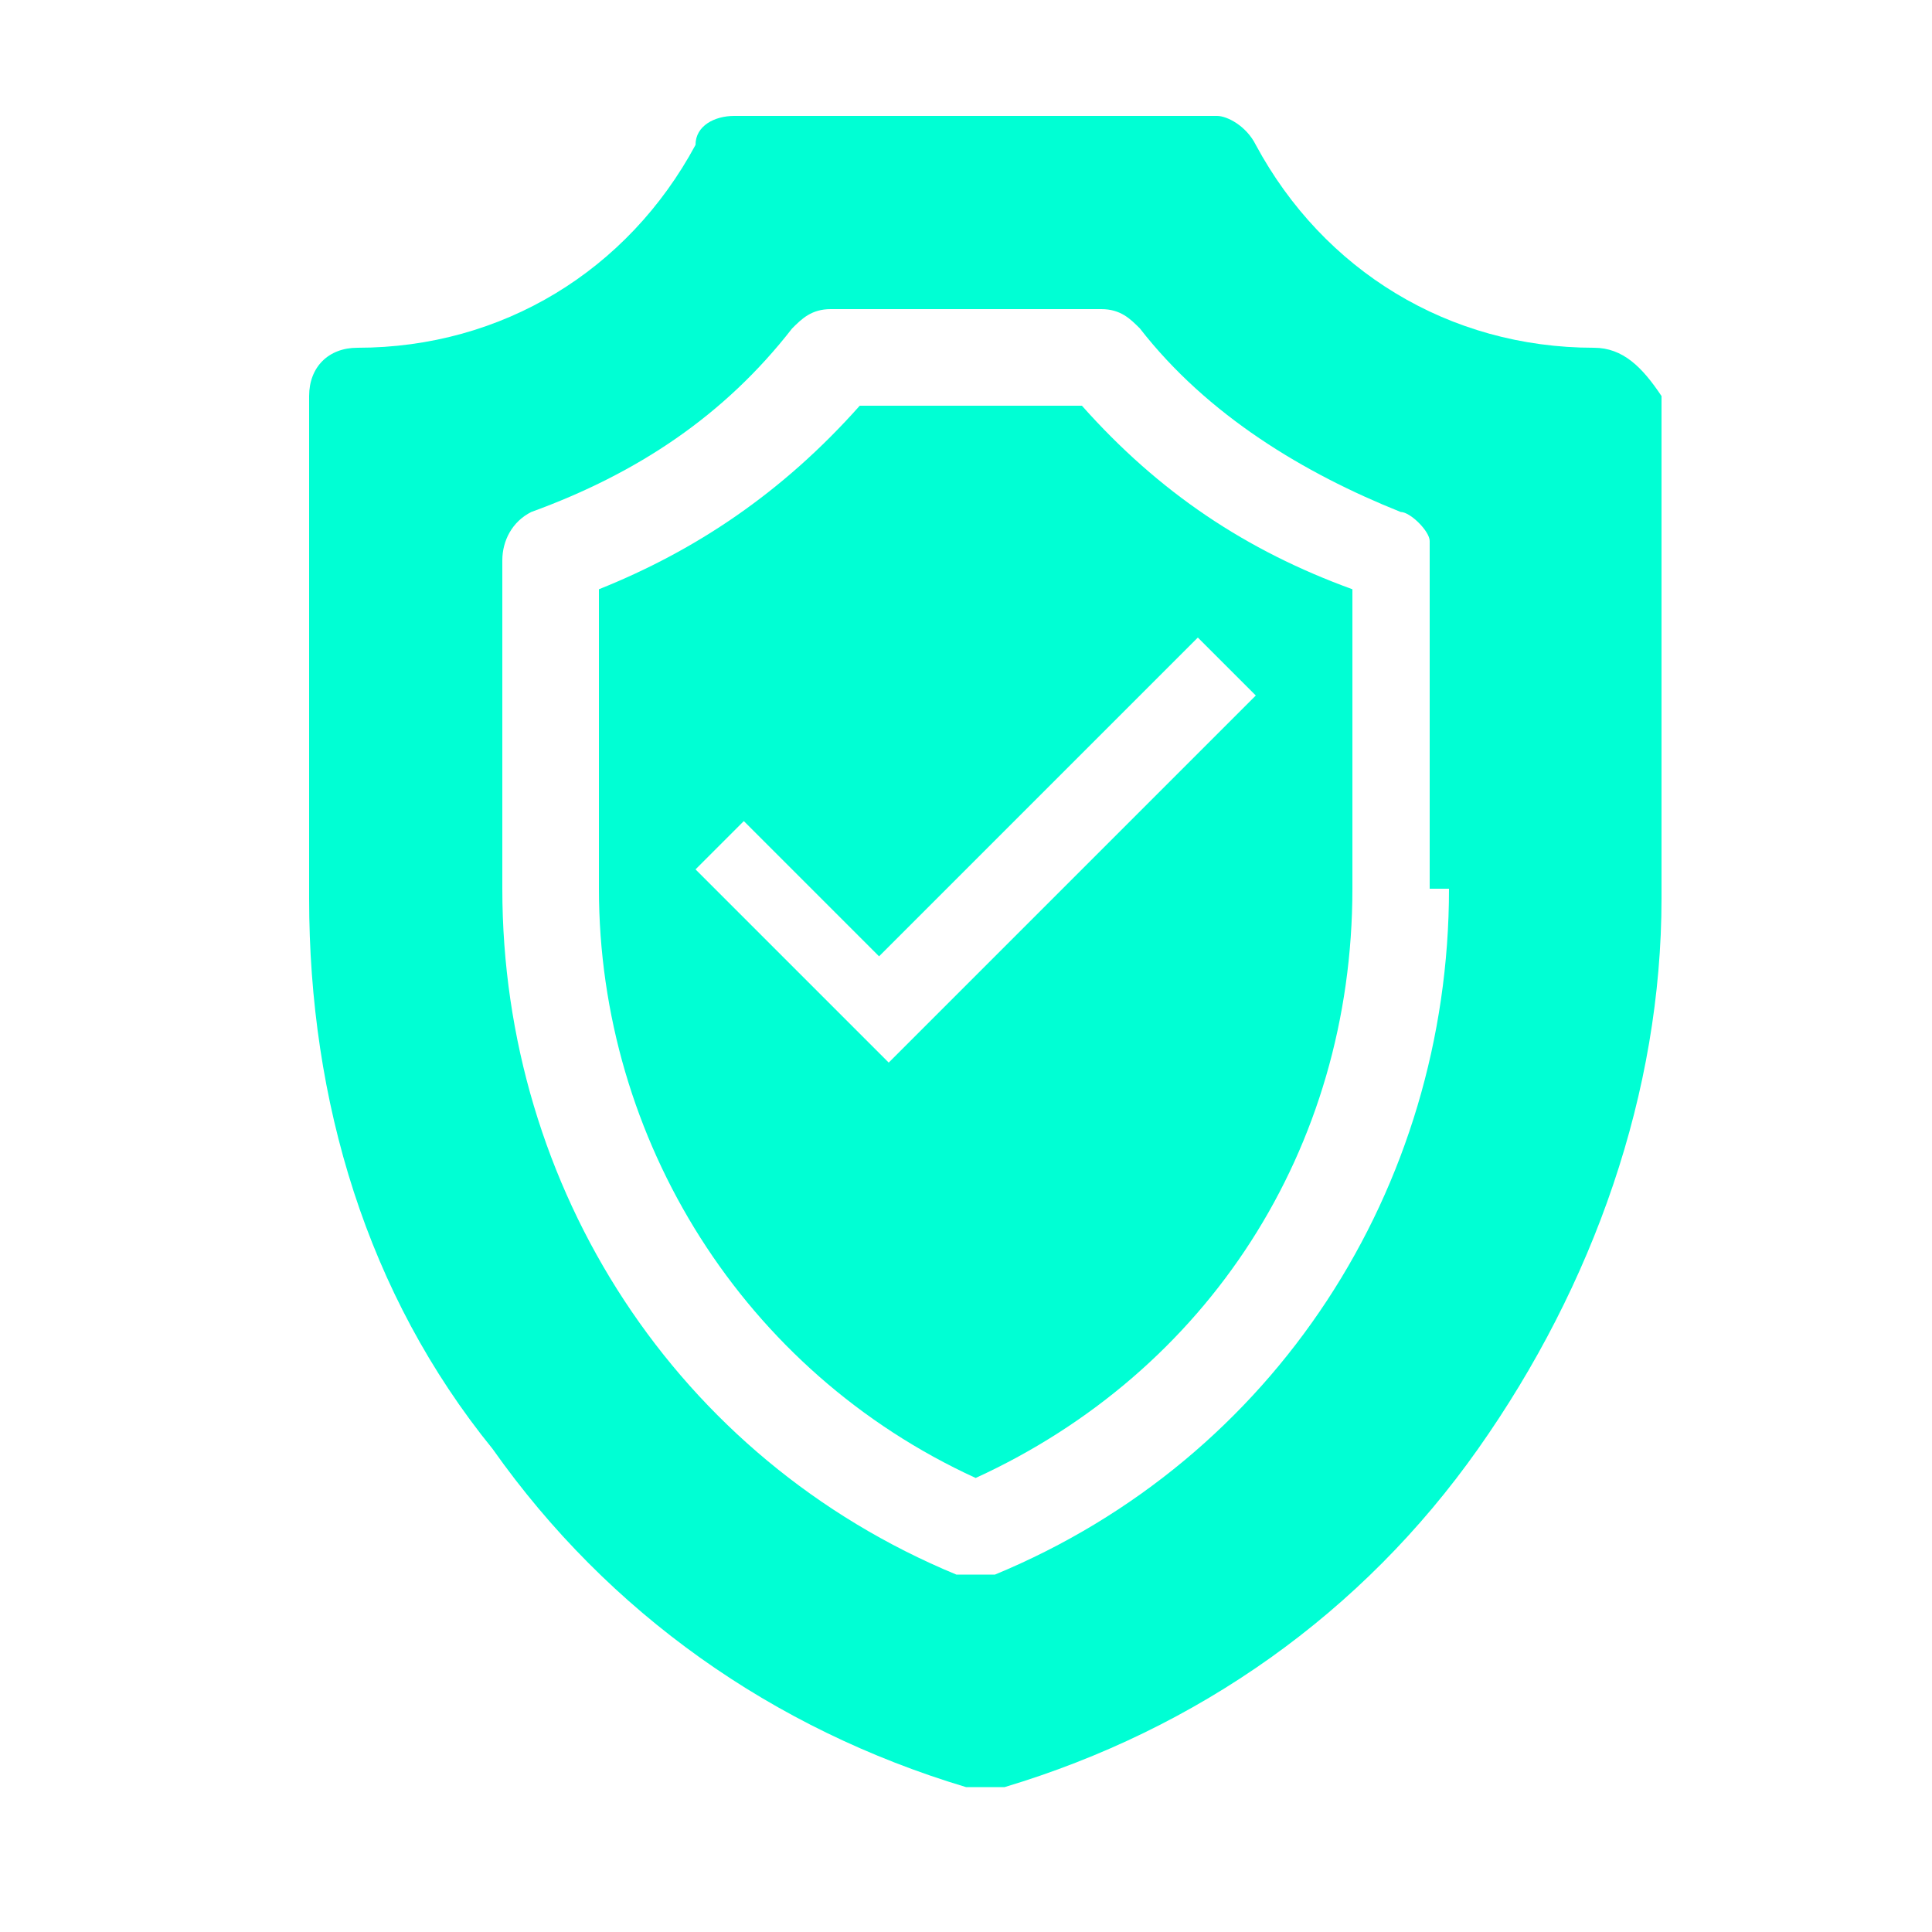
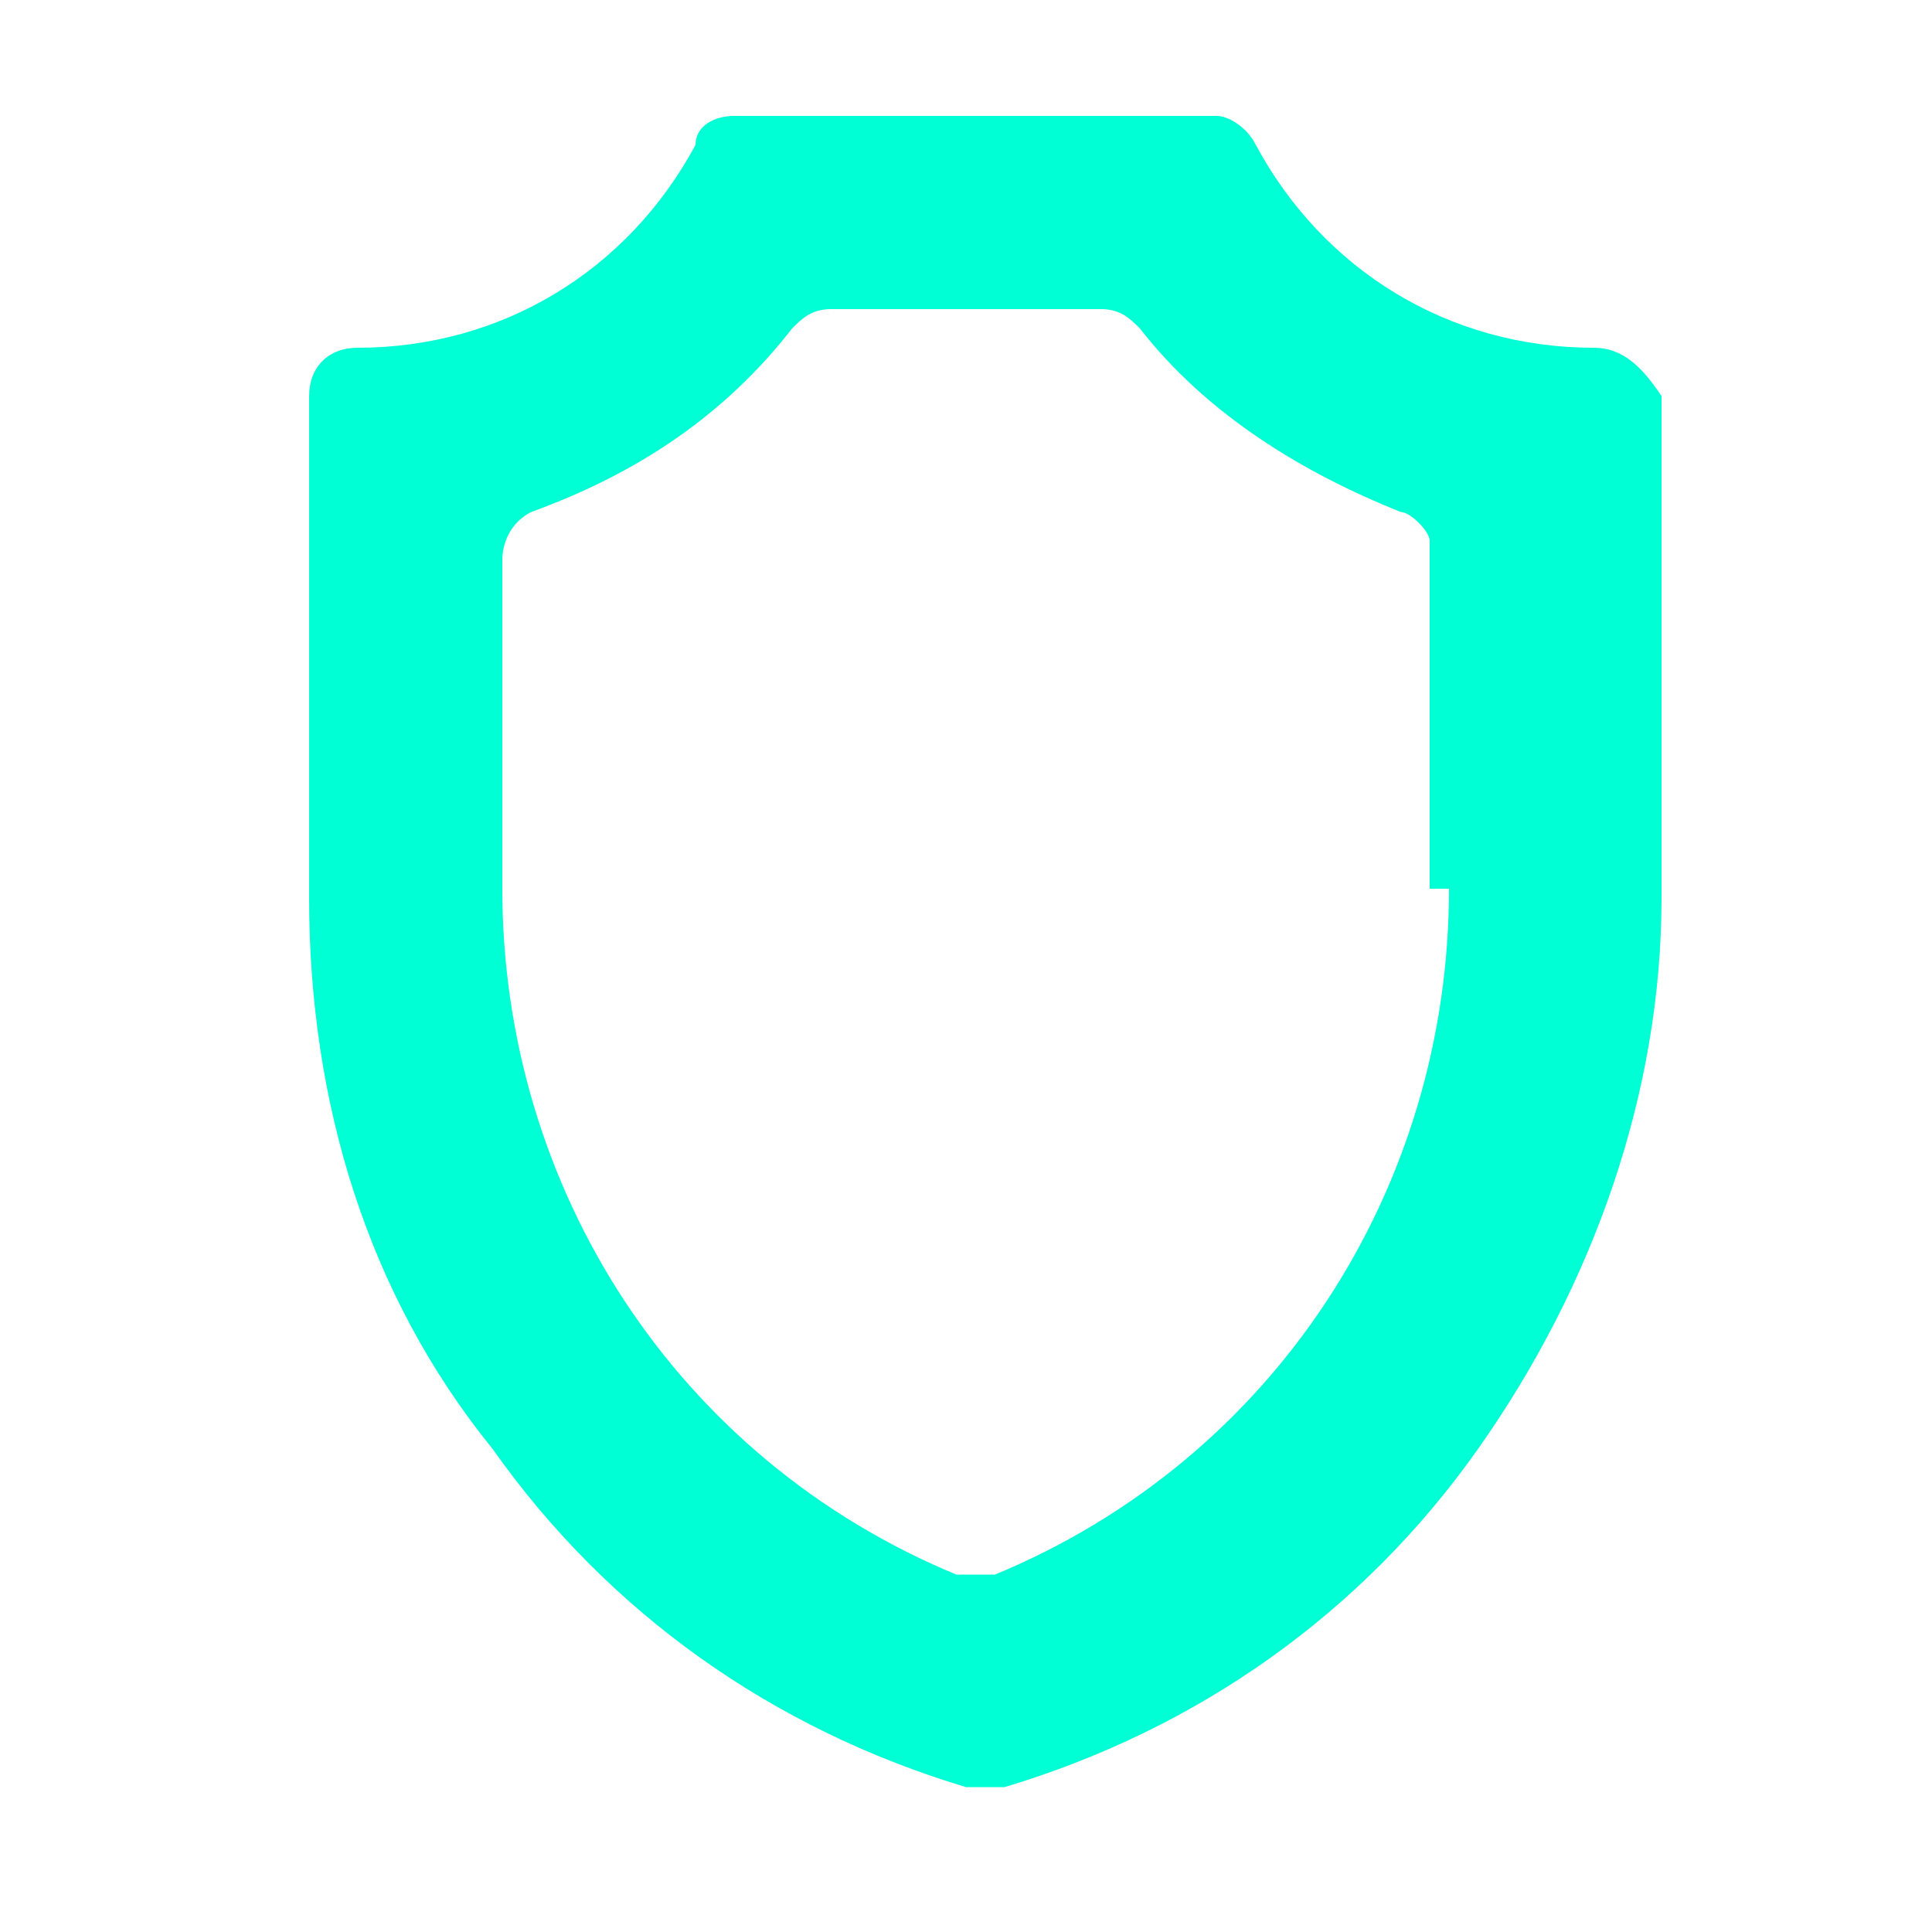
<svg xmlns="http://www.w3.org/2000/svg" version="1.1" id="Layer_1" x="0px" y="0px" viewBox="0 0 20 20" style="enable-background:new 0 0 20 20;" xml:space="preserve">
  <style type="text/css">
	.st0{fill:#00FFD4;}
</style>
-   <path class="st0" d="M11.2,4.2H8.9C8.1,5.1,7.2,5.7,6.2,6.1v3.1c0,2.6,1.5,5,3.9,6.1c2.4-1.1,3.9-3.4,3.9-6.1V6.1  C12.9,5.7,12,5.1,11.2,4.2z M13,7.2L9.2,11l-2-2l0.5-0.5l1.4,1.4l3.3-3.3L13,7.2z" />
  <path class="st0" d="M16.5,3.6c-1.5,0-2.8-0.8-3.5-2.1c-0.1-0.2-0.3-0.3-0.4-0.3h-5c-0.2,0-0.4,0.1-0.4,0.3c-0.7,1.3-2,2.1-3.5,2.1  c-0.3,0-0.5,0.2-0.5,0.5v5.2c0,2.1,0.6,4.1,1.9,5.7c1.2,1.7,2.9,2.9,4.9,3.5c0,0,0.1,0,0.2,0c0.1,0,0.1,0,0.2,0  c2-0.6,3.7-1.8,4.9-3.5c1.2-1.7,1.9-3.7,1.9-5.7V4.1C17,3.8,16.8,3.6,16.5,3.6z M15,9.2c0,3.1-1.8,5.9-4.7,7.1c-0.1,0-0.1,0-0.2,0  c-0.1,0-0.1,0-0.2,0c-2.9-1.2-4.7-4-4.7-7.1V5.8c0-0.2,0.1-0.4,0.3-0.5c1.1-0.4,2-1,2.7-1.9c0.1-0.1,0.2-0.2,0.4-0.2h2.8  c0.2,0,0.3,0.1,0.4,0.2c0.7,0.9,1.7,1.5,2.7,1.9c0.1,0,0.3,0.2,0.3,0.3c0,0,0,0,0,0c0,0,0,0.1,0,0.1c0,0,0,0,0,0c0,0,0,0,0,0.1V9.2z  " />
</svg>